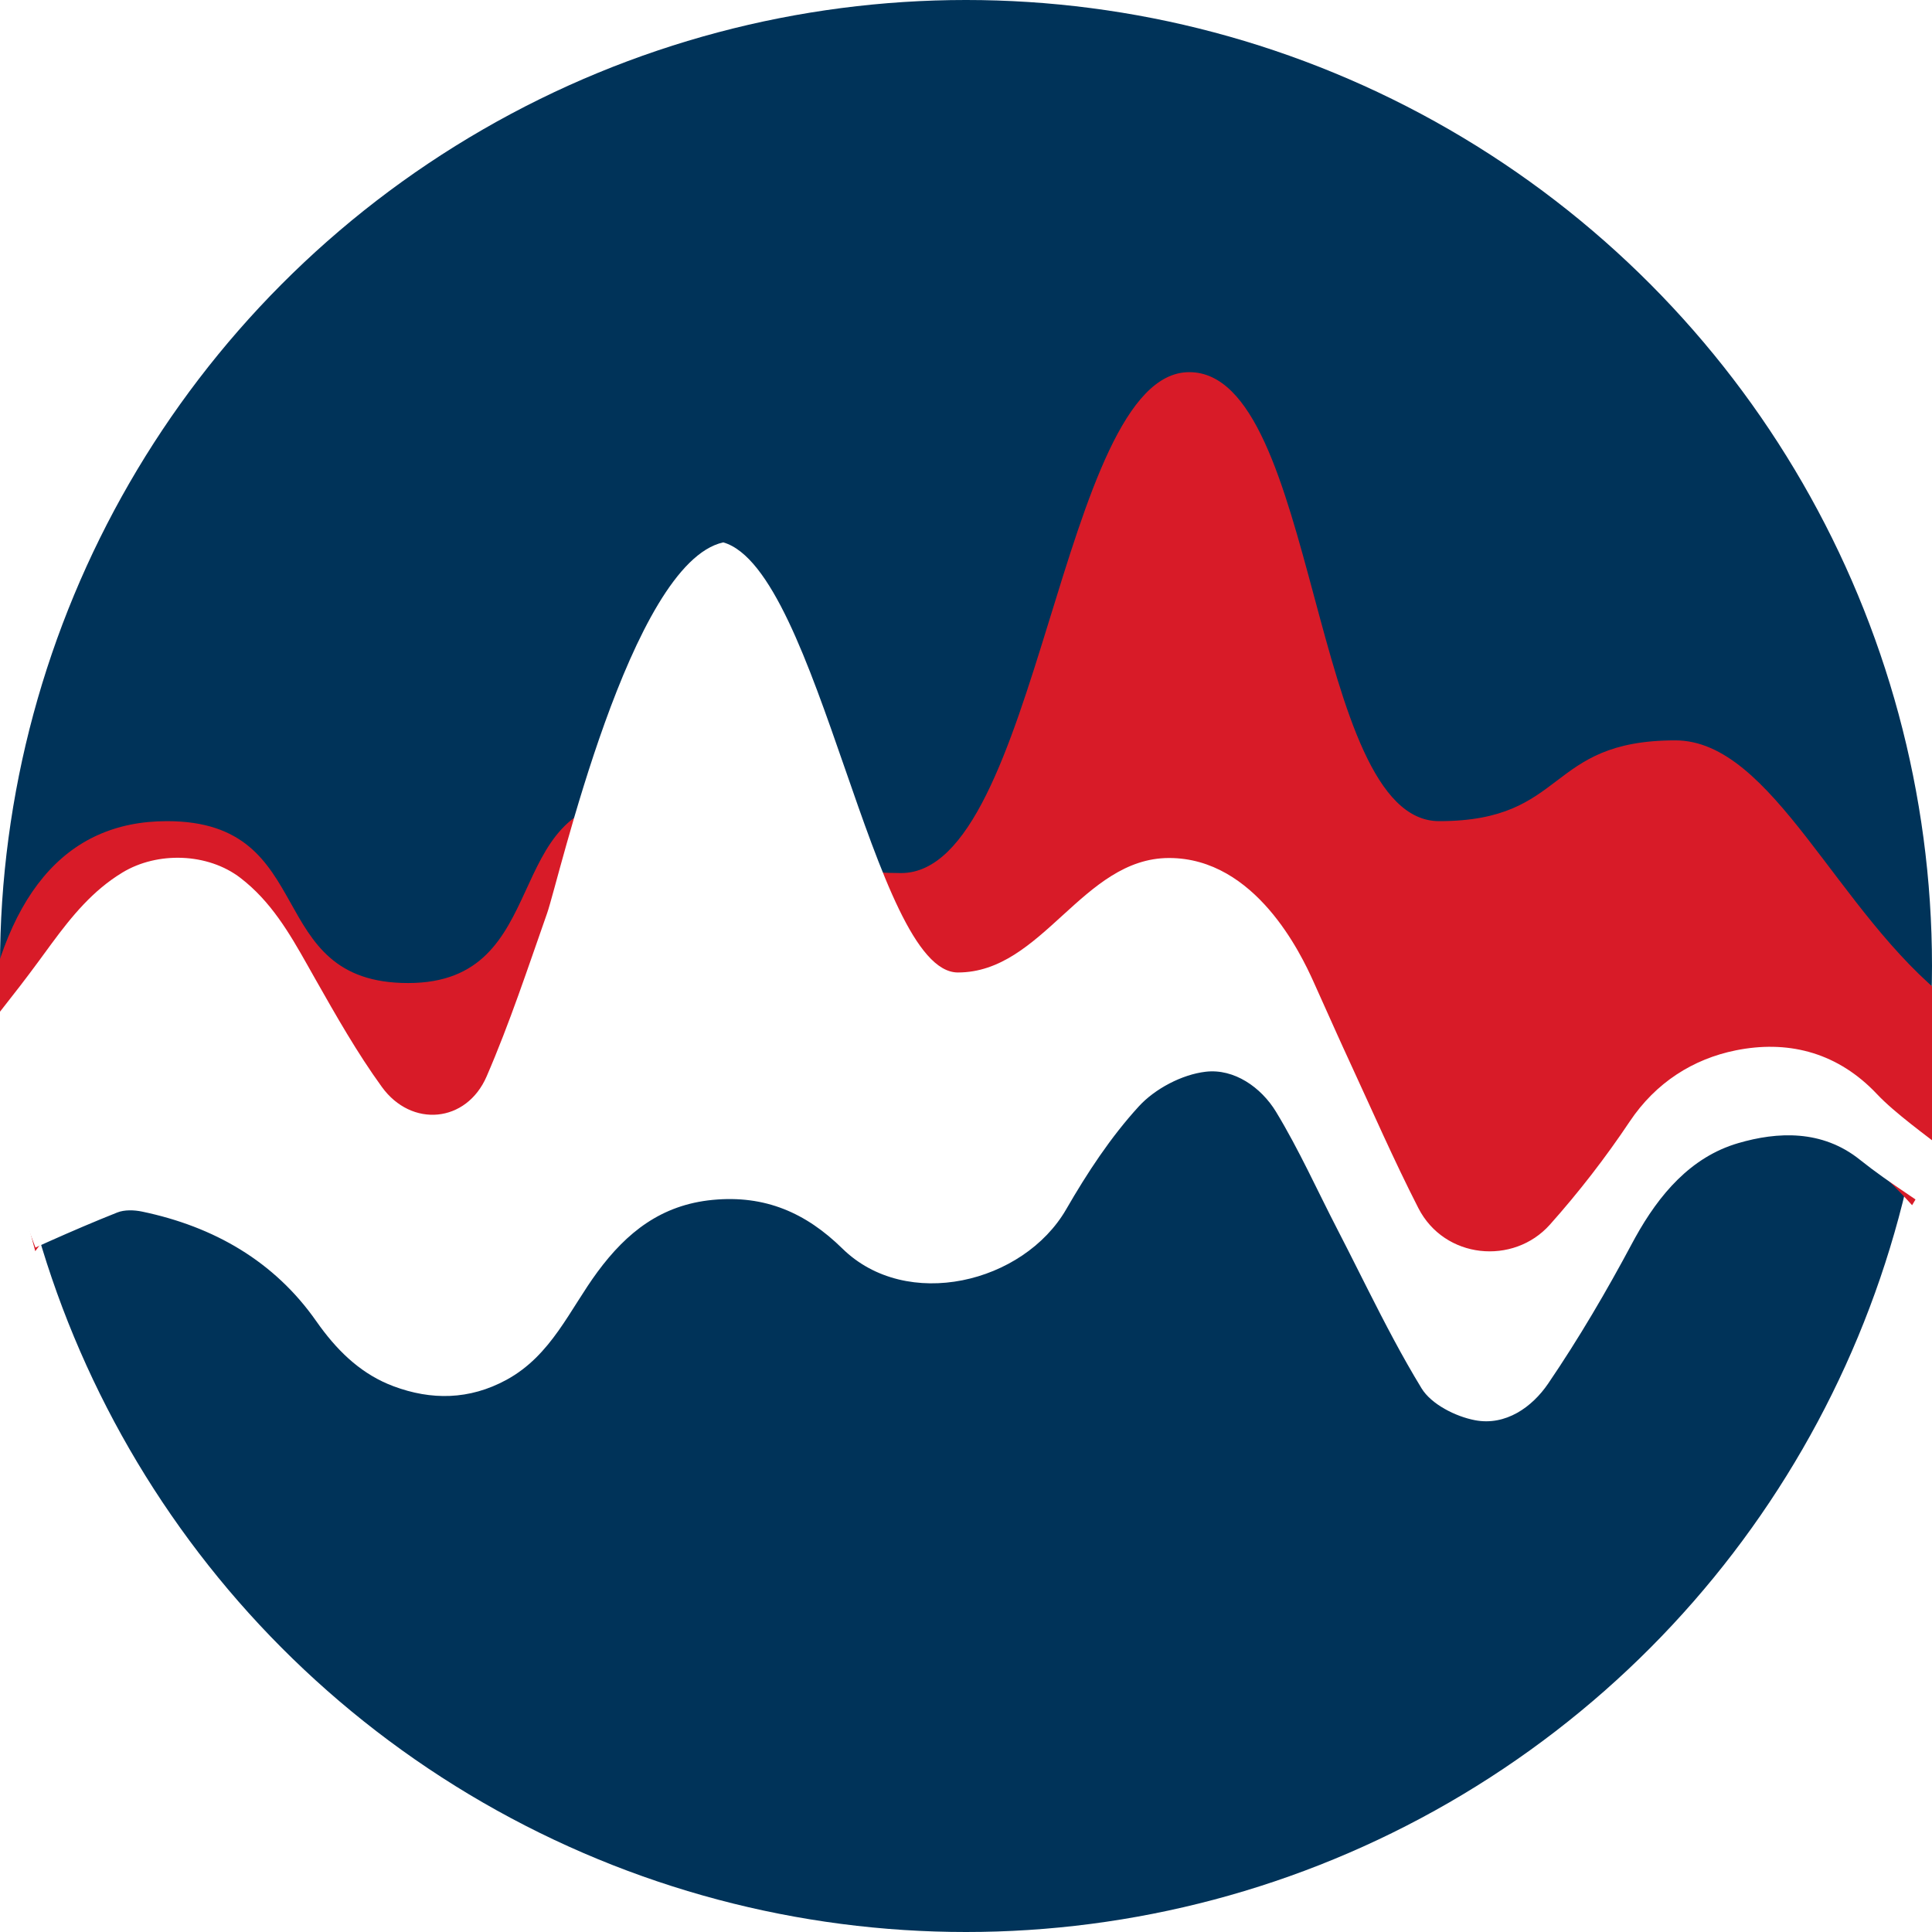
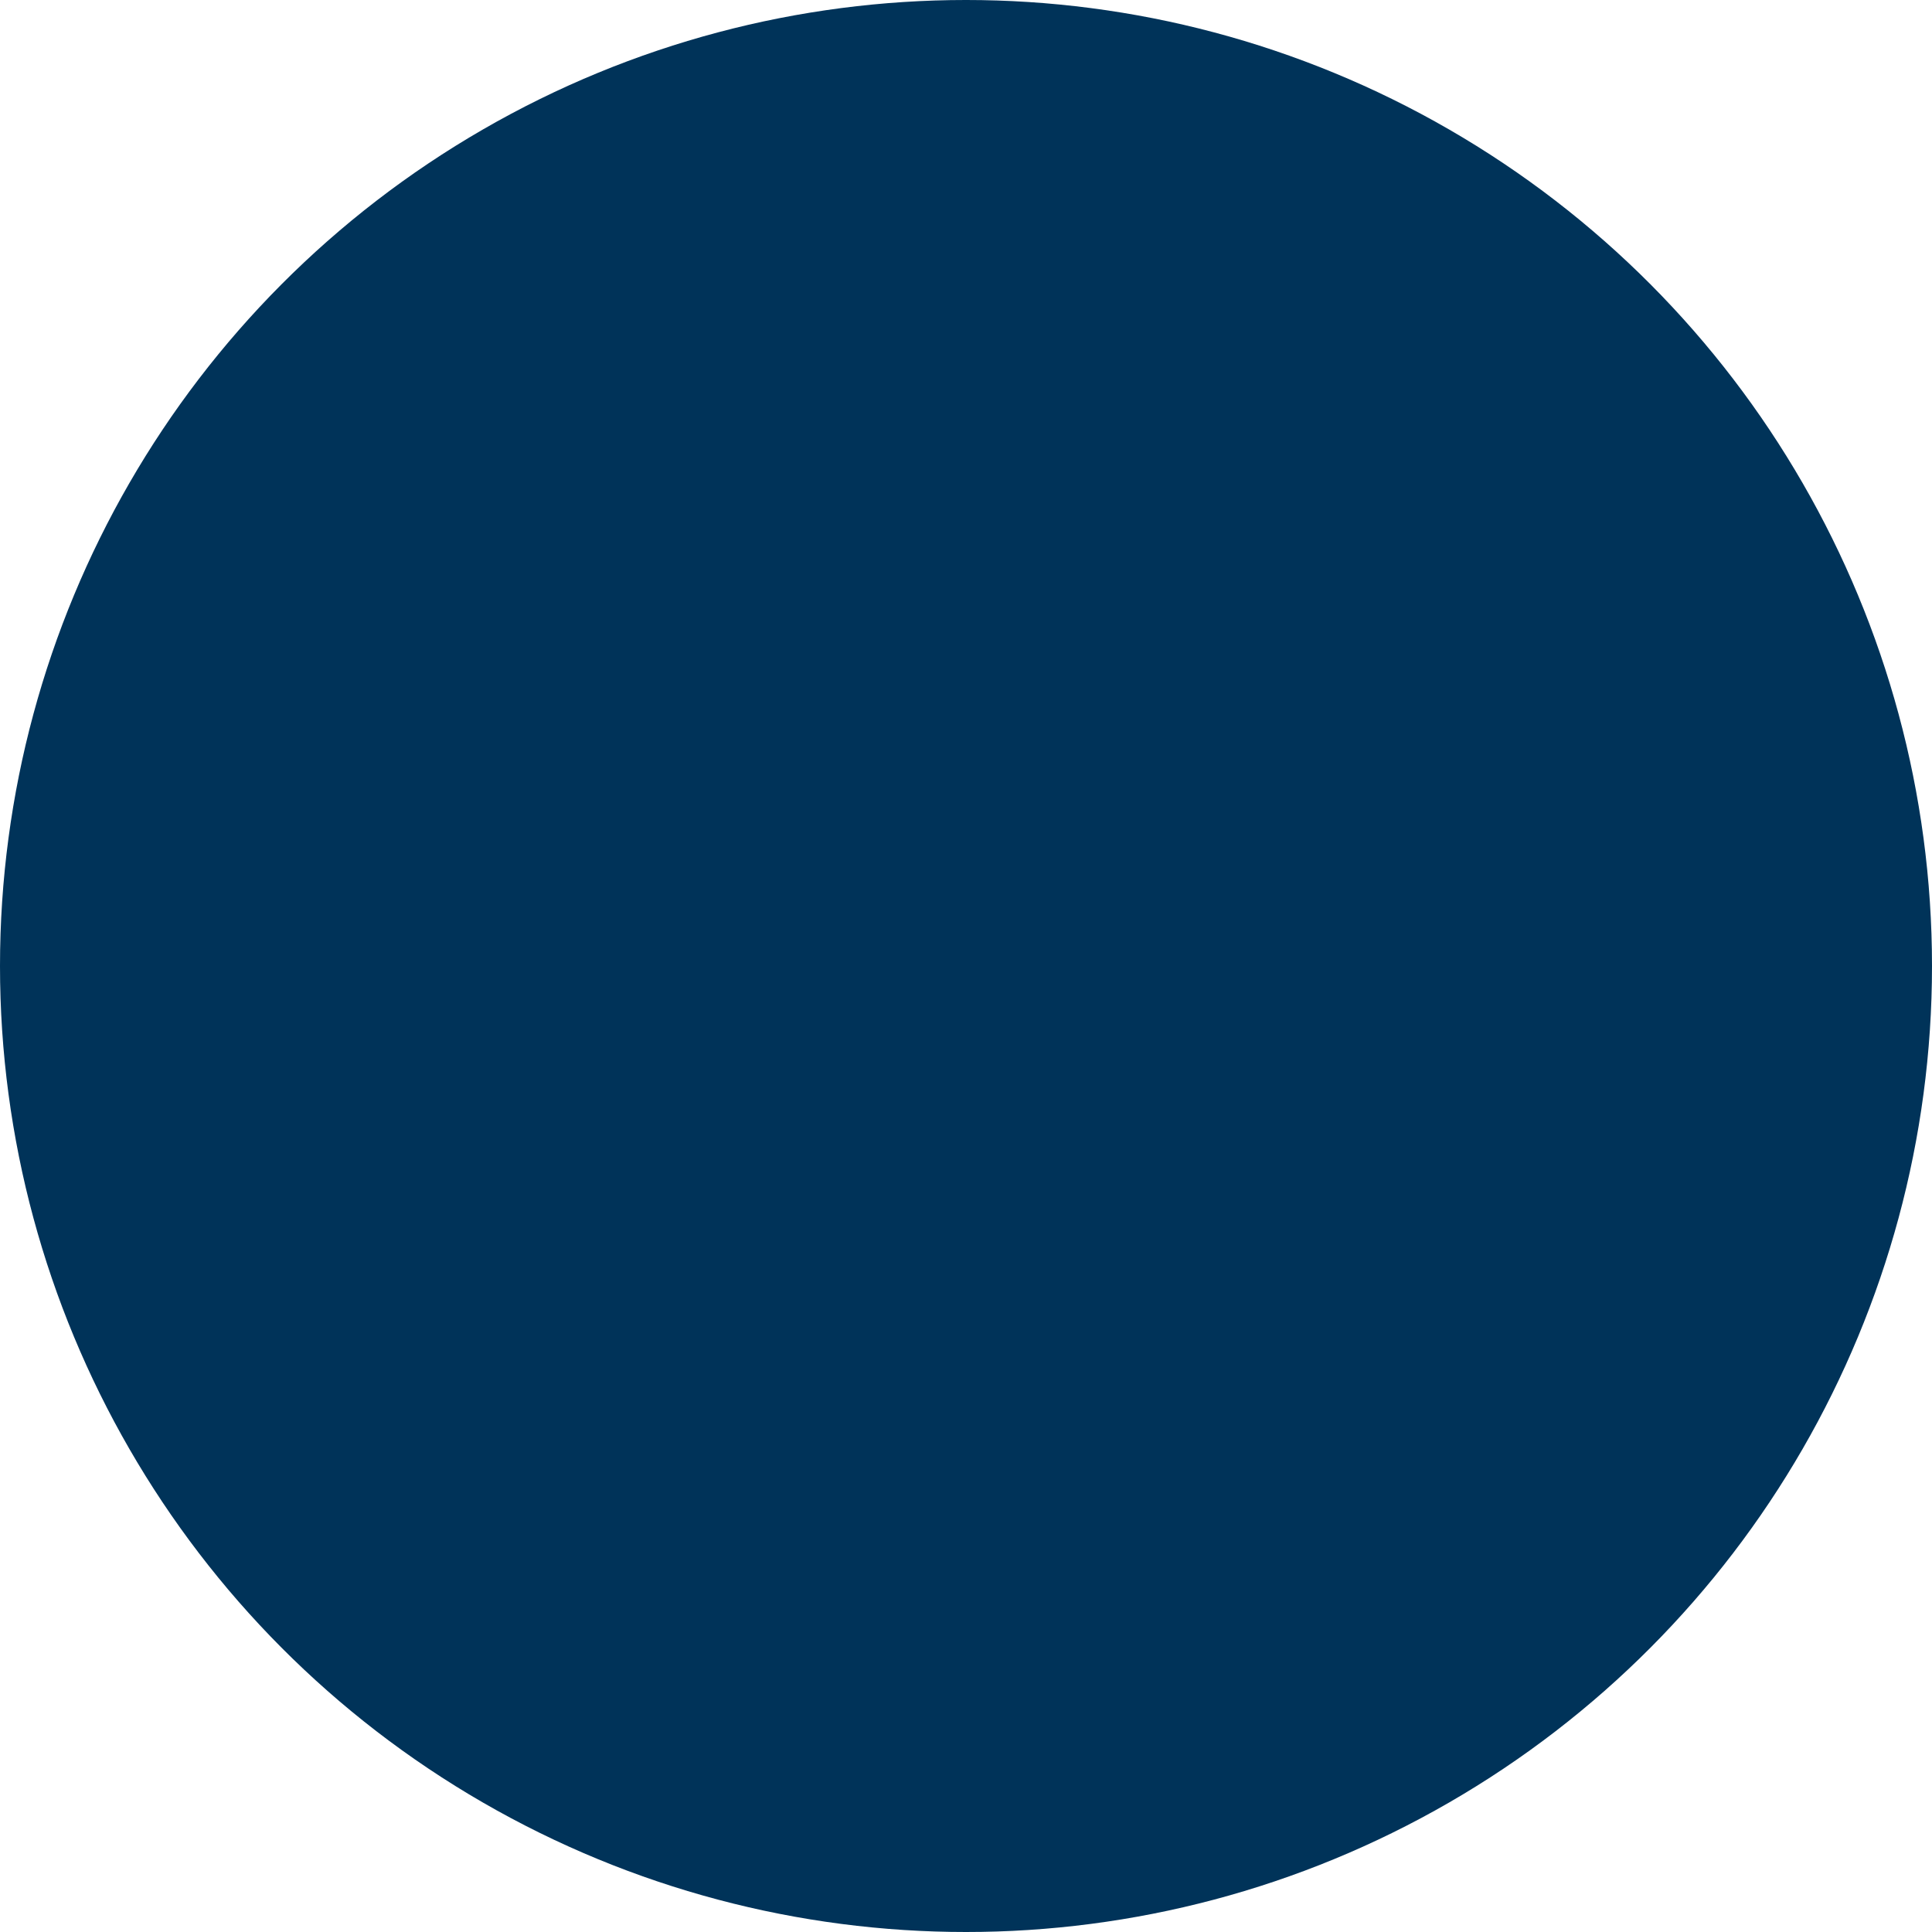
<svg xmlns="http://www.w3.org/2000/svg" xmlns:xlink="http://www.w3.org/1999/xlink" version="1.1" width="300px" height="300px">
  <svg width="300px" height="300px" viewBox="0 0 300 300" version="1.1">
    <title>Group 17</title>
    <defs>
-       <circle id="SvgjsCircle1016" cx="153.074" cy="150" r="150" />
-     </defs>
+       </defs>
    <g id="SvgjsG1015" stroke="none" stroke-width="1" fill="none" fill-rule="evenodd">
      <g id="SvgjsG1014" transform="translate(-3.074, 0)">
        <mask id="SvgjsMask1013" fill="white">
          <use xlink:href="#path-1" />
        </mask>
        <use id="SvgjsUse1012" fill="#003359" xlink:href="#path-1" />
        <circle id="SvgjsCircle1011" fill="#003359" mask="url(#mask-2)" cx="153.074" cy="150" r="150" />
-         <path d="M0,162.236 C3.413,139.084 13.084,127.508 29.011,127.508 C52.903,127.508 43.622,152.647 66.448,152.647 C89.274,152.647 80.455,124.28 101.388,124.28 C122.321,124.28 121.54,135.569 142.991,135.569 C164.442,135.569 167.695,57.787 187.741,57.787 C207.787,57.787 206.487,127.508 226.544,127.508 C246.602,127.508 242.98,114.964 263.217,114.964 C278.369,114.964 288.358,141.869 305.768,155.388 C311.835,160.099 309.907,170.685 299.984,187.144 C289.799,175.829 279.217,170.172 268.237,170.172 C251.768,170.172 245.517,200.41 231.088,200.41 C216.659,200.41 201.543,142.614 182.672,142.614 C163.801,142.614 169.31,157.812 152.145,157.812 C134.98,157.812 111.864,195.773 66.448,186.277 C36.17,179.946 16.871,182.614 8.549,194.282 L0,162.236 Z" id="SvgjsPath1010" fill="#D81B28" mask="url(#mask-2)" />
-         <path d="M151.815,151.006 C164.966,151.006 171.16,133.23 184.605,133.23 C198.049,133.23 205.132,148.229 206.998,152.358 L210.712,160.626 L211.648,162.69 L212.593,164.749 C216.121,172.378 219.484,180.094 223.308,187.576 C227.37,195.522 238.086,196.501 243.739,190.165 C248.223,185.137 252.384,179.759 256.124,174.164 C260.171,168.105 265.977,164.429 272.622,163.095 C280.475,161.518 287.892,163.27 293.916,169.26 L294.556,169.918 C297.255,172.787 302.248,176.392 305.533,178.935 C304.737,181.961 302.099,183.716 301.125,186.666 L297.387,184.126 C296.139,183.267 294.896,182.39 293.678,181.477 L291.873,180.08 C286.021,175.392 279.09,175.717 272.97,177.509 C265.631,179.659 260.715,185.448 256.975,192.2 L256.532,193.015 C252.539,200.489 248.233,207.843 243.466,214.851 C240.974,218.509 236.858,221.438 232.109,220.53 C229.074,219.951 225.317,218.046 223.813,215.579 C220.798,210.64 218.131,205.492 215.514,200.314 L212.38,194.097 L210.795,190.999 C207.625,184.866 204.789,178.533 201.216,172.642 C198.895,168.82 194.692,165.9 190.286,166.419 C186.613,166.849 182.421,169.056 179.917,171.791 C175.539,176.571 171.889,182.137 168.635,187.775 C161.99,199.282 143.835,203.648 133.882,193.878 C128.226,188.324 121.867,185.541 113.755,186.317 C105.752,187.085 100.397,191.358 95.871,197.476 C91.526,203.349 88.708,210.453 81.723,214.257 C75.944,217.404 70.022,217.437 64.197,215.263 C59.449,213.494 55.86,210.179 52.798,206.01 L52.192,205.165 C45.677,195.851 36.297,190.471 25.153,188.139 C23.912,187.879 22.411,187.825 21.272,188.279 C17.717,189.692 14.199,191.204 10.703,192.762 L8.582,193.719 C4.562,183.298 1.654,172.333 0,160.966 L3.157,156.99 C5.208,154.391 7.159,151.874 9.042,149.309 L11.165,146.413 C14.243,142.256 17.47,138.285 22.078,135.49 C27.523,132.184 35.346,132.432 40.402,136.317 C45.127,139.943 48.002,144.868 50.823,149.876 L52.034,152.023 C55.27,157.729 58.525,163.474 62.367,168.777 C66.986,175.158 75.505,174.364 78.633,167.153 C82.21,158.9 85.036,150.318 88.023,141.823 C89.888,136.523 100.963,87.387 115.384,84.221 C130.233,88.503 138.664,151.006 151.815,151.006 Z" id="SvgjsPath1009" fill="#FFFFFF" mask="url(#mask-2)" />
      </g>
    </g>
  </svg>
  <style>@media (prefers-color-scheme: light) { :root { filter: none; } }
@media (prefers-color-scheme: dark) { :root { filter: none; } }
</style>
</svg>